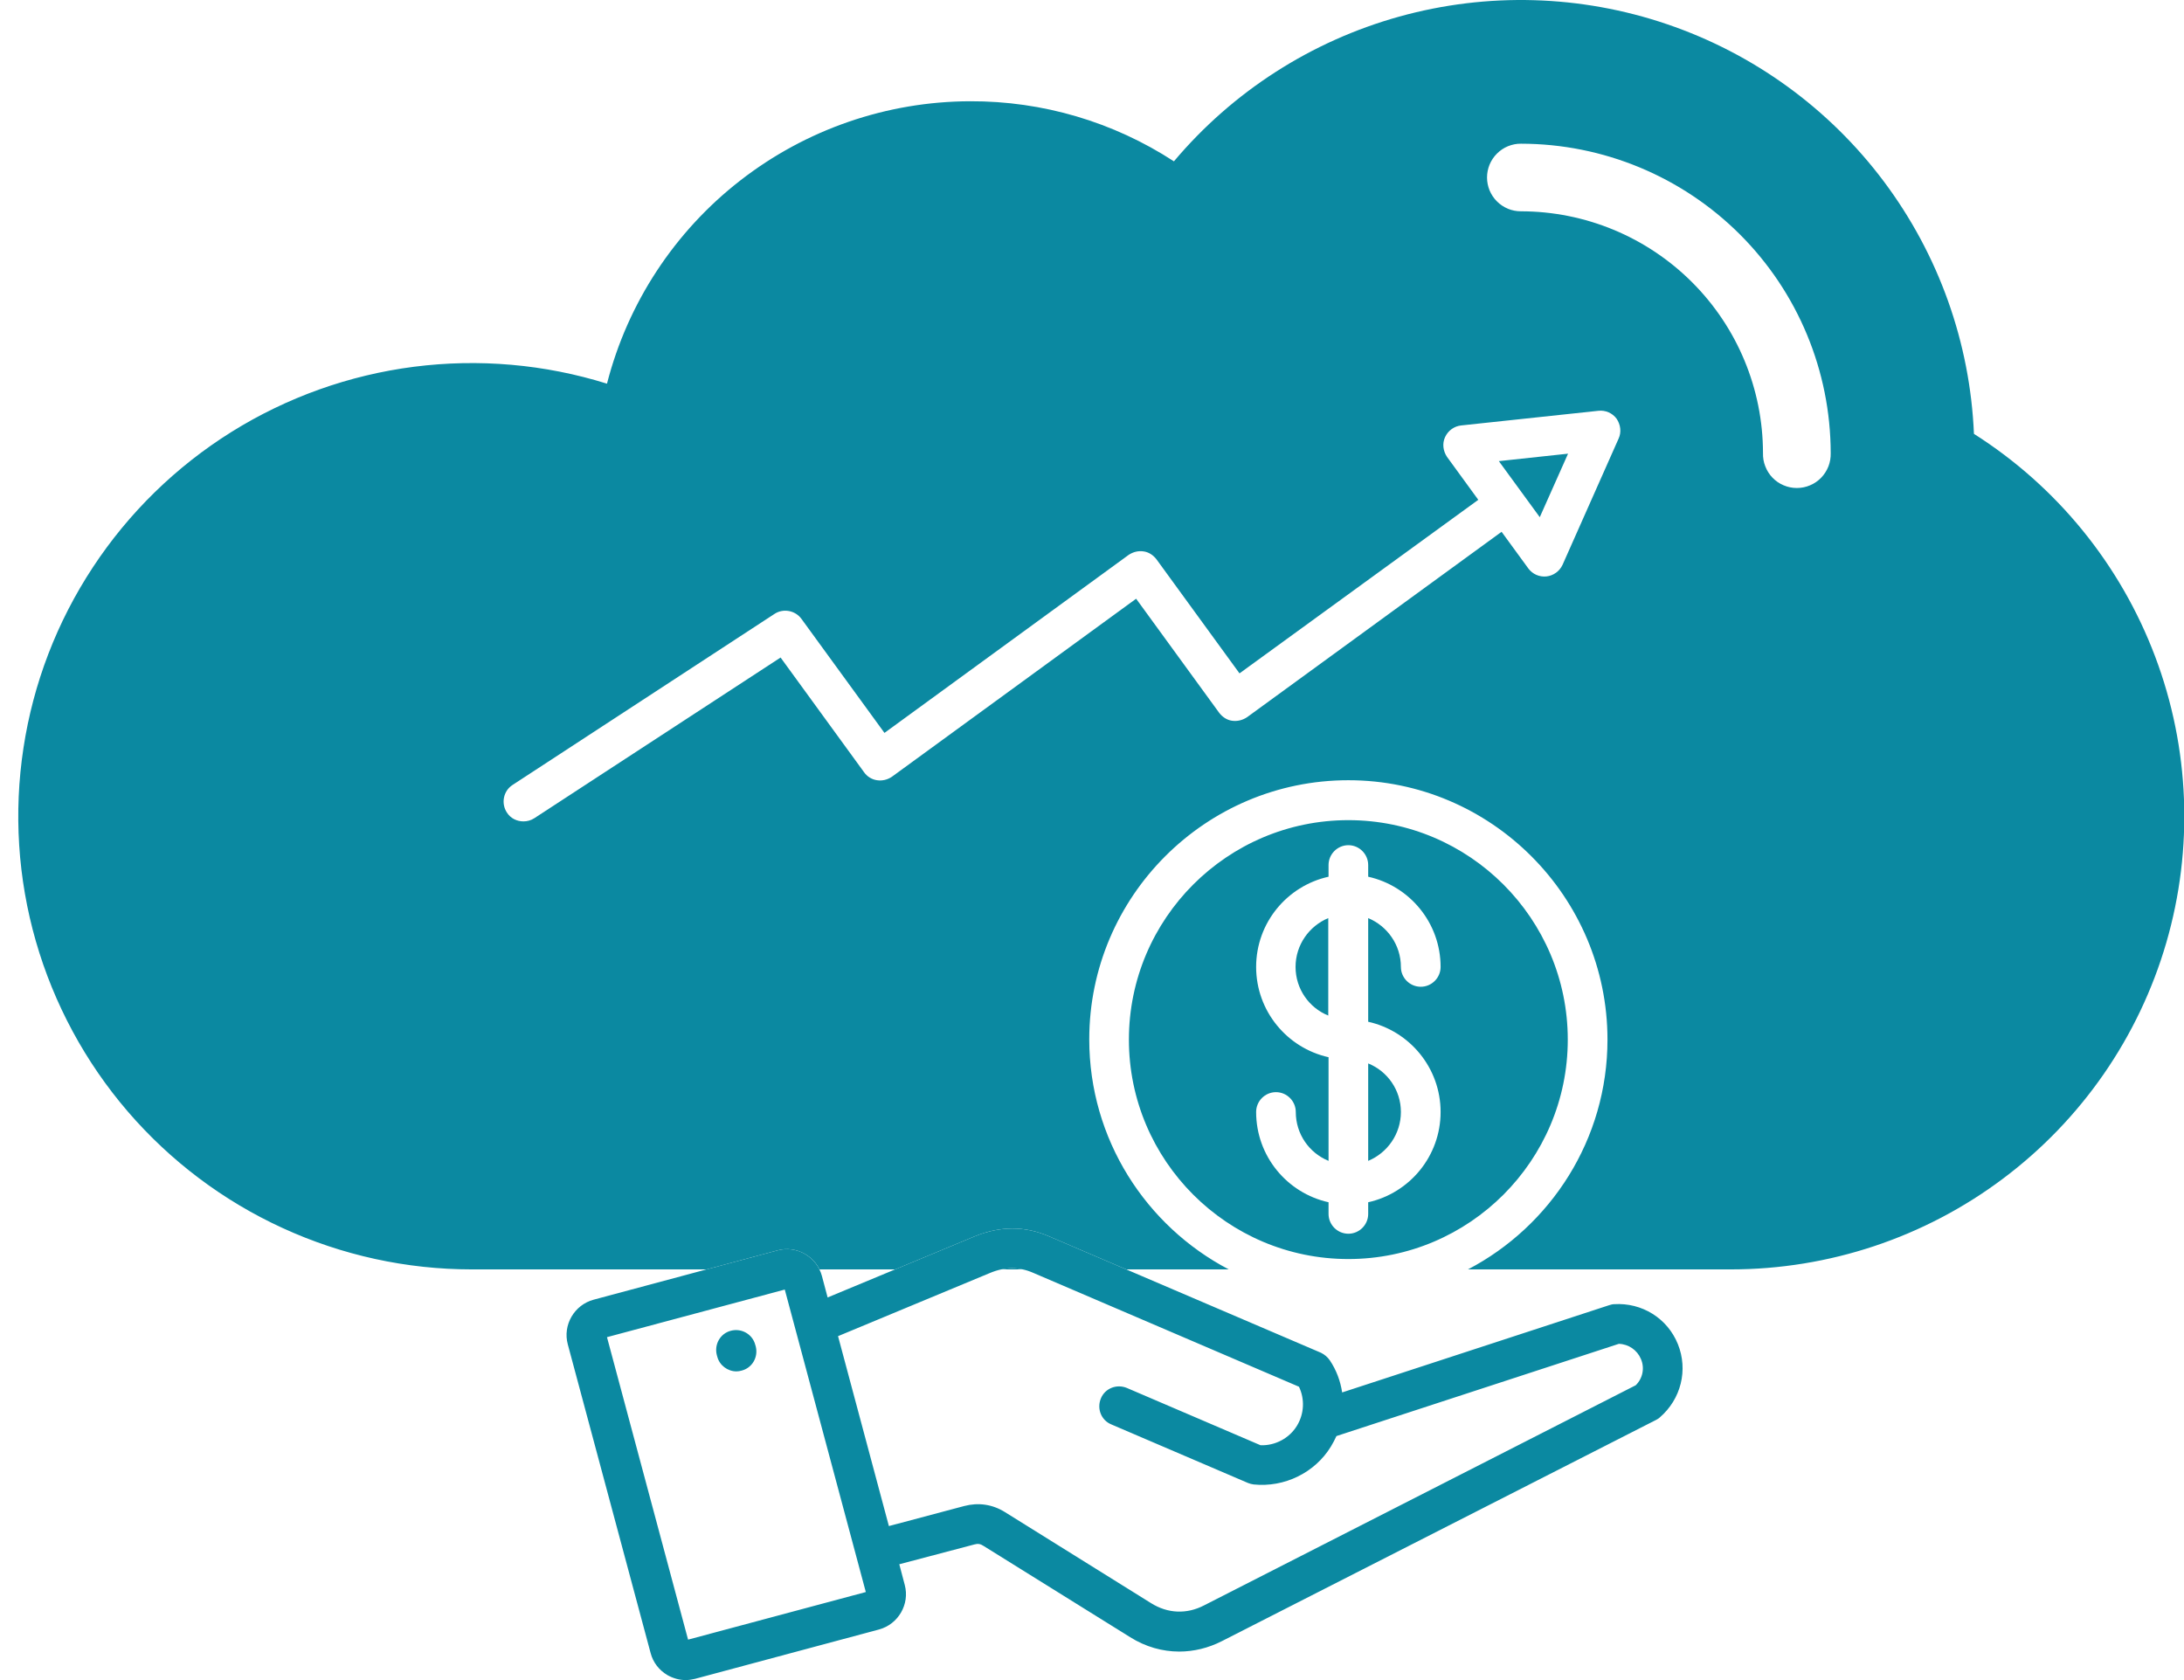
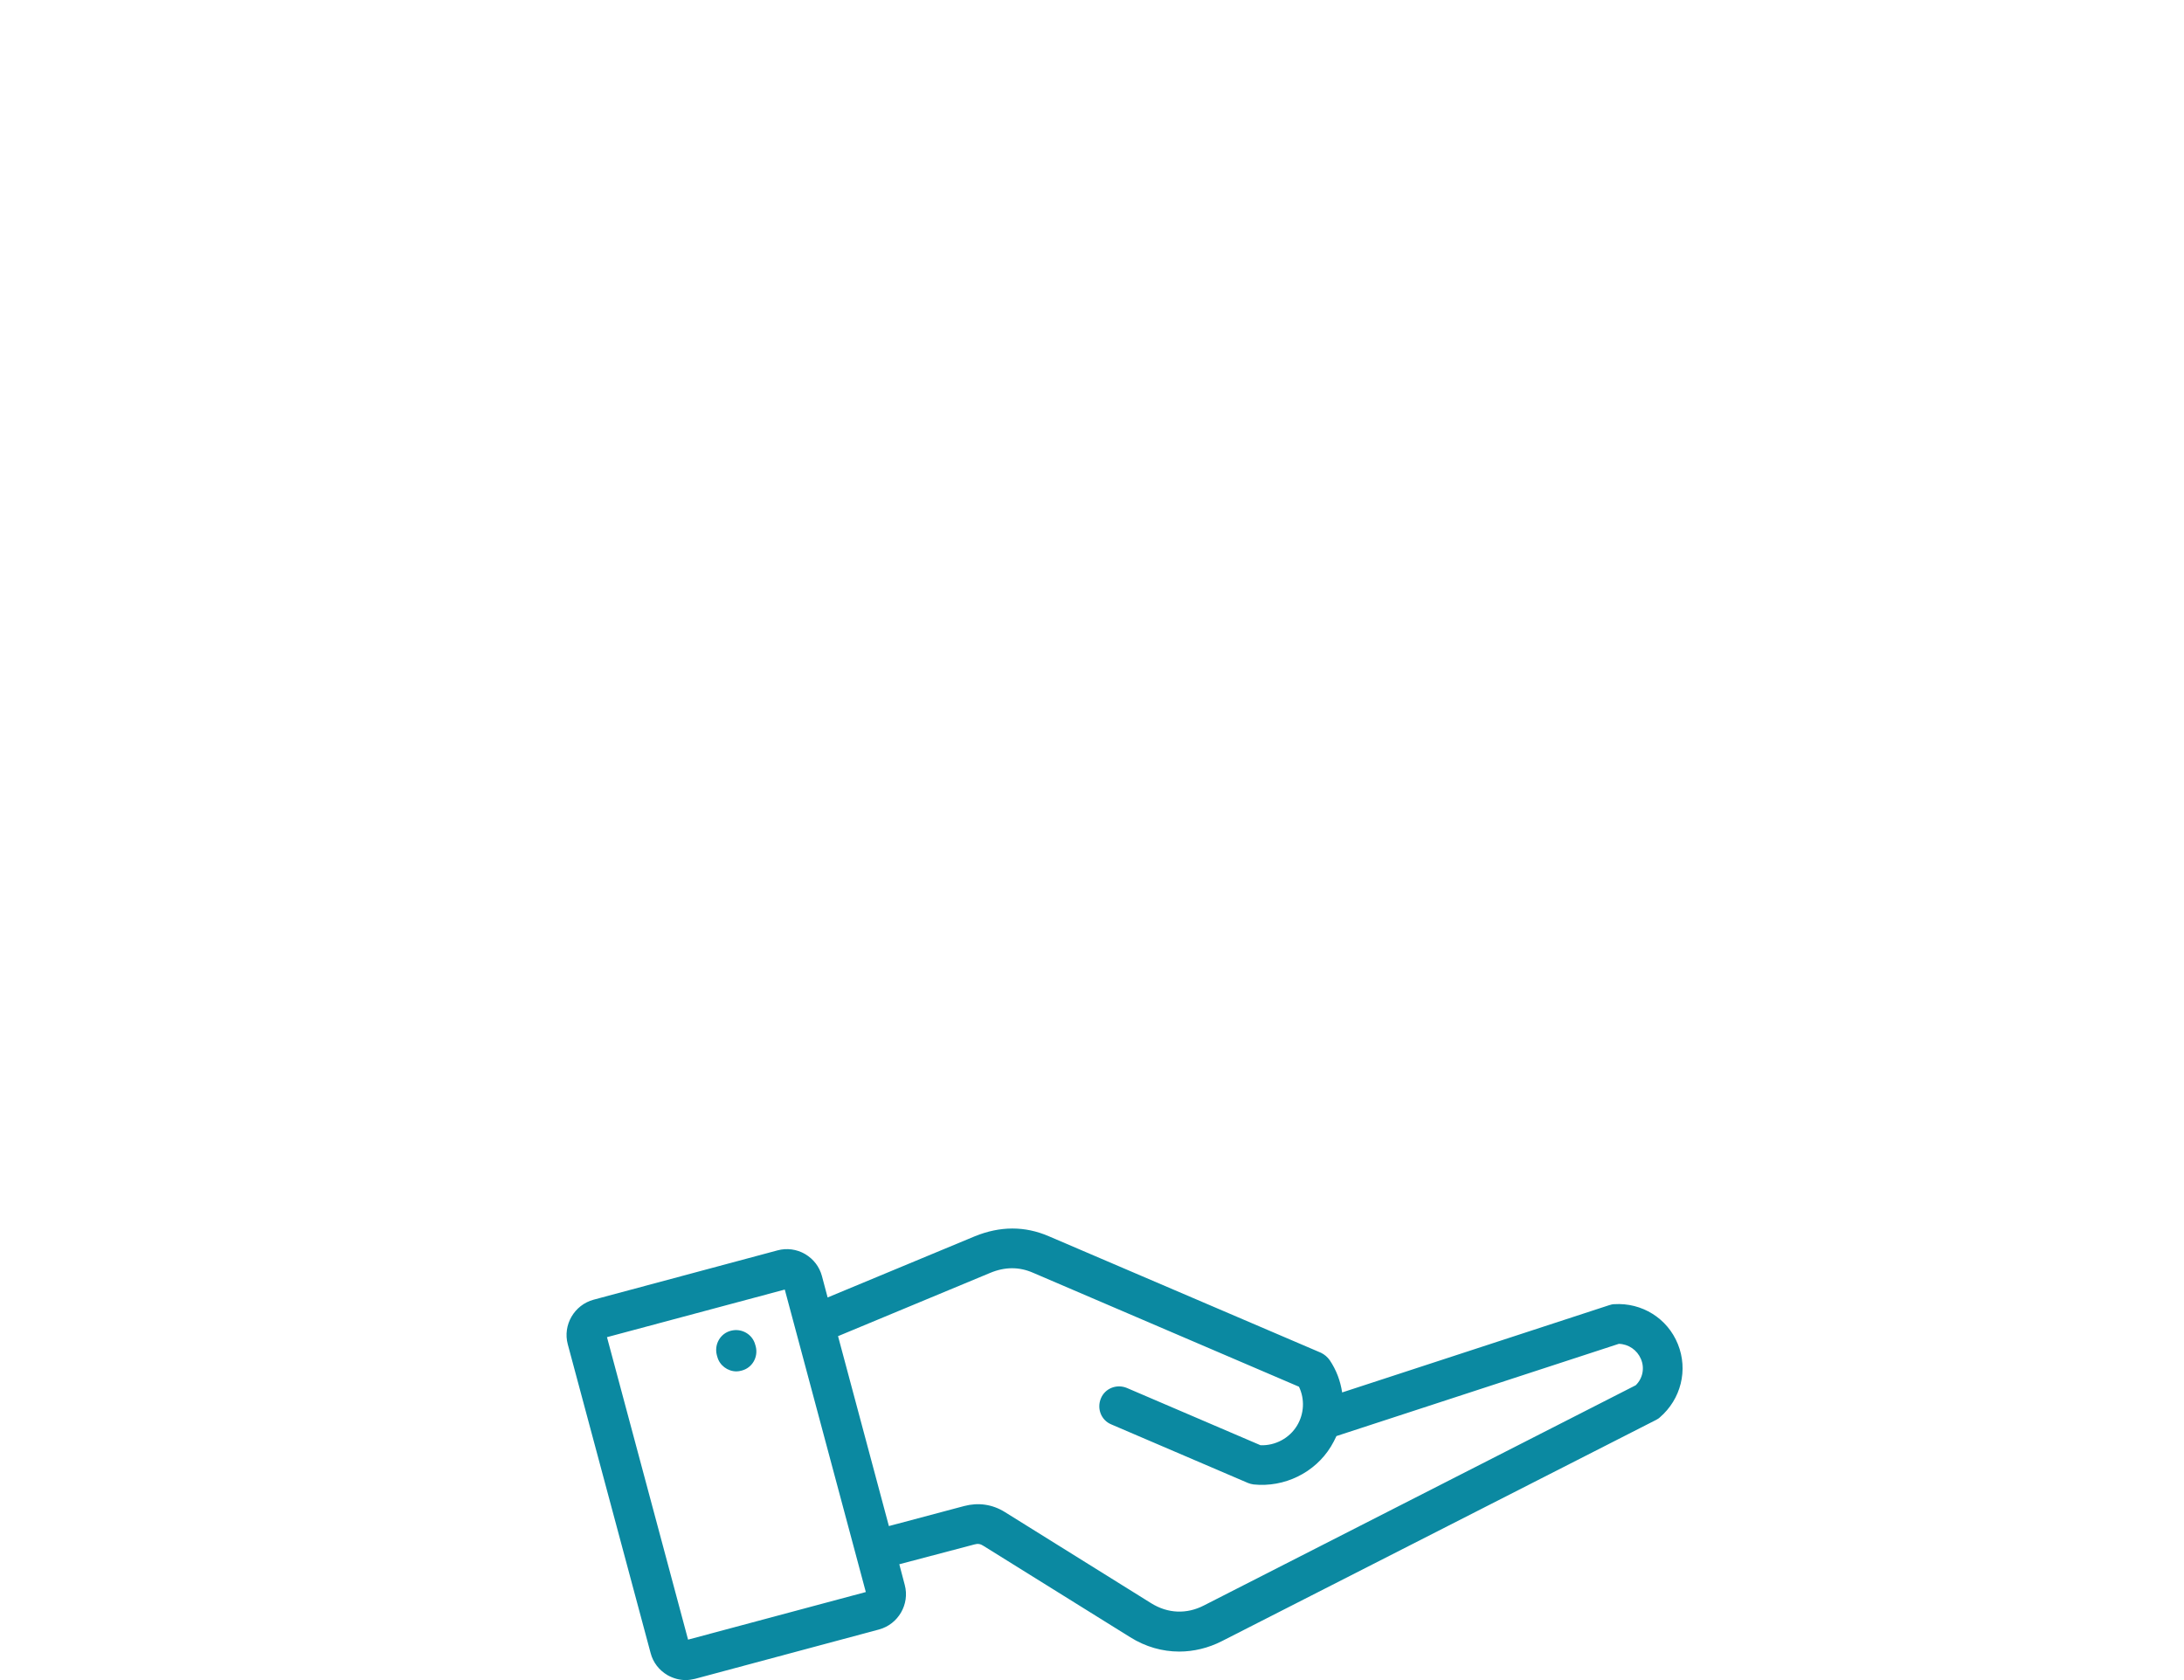
<svg xmlns="http://www.w3.org/2000/svg" width="39" height="30" viewBox="0 0 39 30" fill="none">
  <path d="M29.962 24.001C29.776 23.54 29.32 23.257 28.824 23.288C28.793 23.288 28.766 23.297 28.735 23.306L23.967 24.864C23.936 24.66 23.865 24.466 23.745 24.288C23.705 24.231 23.652 24.187 23.59 24.156L18.729 22.075C18.299 21.889 17.857 21.893 17.409 22.075L14.779 23.168L14.678 22.788C14.633 22.619 14.527 22.482 14.377 22.393C14.226 22.305 14.049 22.283 13.885 22.327L10.6 23.208C10.255 23.301 10.046 23.66 10.139 24.005L11.618 29.517C11.662 29.686 11.769 29.823 11.919 29.912C12.021 29.969 12.132 30 12.242 30C12.3 30 12.358 29.991 12.411 29.978L15.696 29.097C16.041 29.004 16.249 28.645 16.156 28.3L16.059 27.932L17.401 27.578C17.462 27.56 17.511 27.569 17.564 27.605L20.181 29.234C20.456 29.407 20.757 29.491 21.058 29.491C21.314 29.491 21.576 29.429 21.819 29.305L29.572 25.355C29.594 25.342 29.621 25.329 29.638 25.311C30.019 24.984 30.148 24.461 29.962 24.001ZM12.287 29.278L10.839 23.877L14.014 23.027L15.461 28.428L12.287 29.278ZM29.209 24.736L21.5 28.667C21.191 28.827 20.854 28.813 20.557 28.628L17.941 26.998C17.719 26.861 17.471 26.826 17.219 26.892L15.873 27.25L14.965 23.859L17.68 22.73C17.945 22.619 18.198 22.619 18.445 22.726L23.196 24.762C23.302 24.984 23.289 25.245 23.161 25.457C23.024 25.683 22.771 25.816 22.51 25.807L20.123 24.784C19.942 24.709 19.734 24.789 19.659 24.97C19.583 25.152 19.663 25.36 19.845 25.435L22.284 26.48C22.315 26.493 22.351 26.502 22.386 26.507C22.935 26.564 23.48 26.299 23.767 25.829C23.803 25.767 23.838 25.705 23.865 25.643L28.908 23.996C29.081 24.001 29.235 24.107 29.302 24.266C29.373 24.43 29.333 24.616 29.209 24.736ZM13.495 24.041C13.544 24.231 13.434 24.426 13.243 24.474C13.212 24.483 13.181 24.488 13.15 24.488C12.995 24.488 12.849 24.381 12.809 24.227L12.8 24.195C12.752 24.005 12.862 23.81 13.053 23.762C13.243 23.713 13.438 23.824 13.487 24.014L13.495 24.041Z" fill="#0B89A1" />
-   <path fill-rule="evenodd" clip-rule="evenodd" d="M12.619 22.667H8.426C7.259 22.667 6.106 22.415 5.046 21.928C3.985 21.442 3.043 20.732 2.282 19.848C1.522 18.964 0.962 17.926 0.64 16.806C0.318 15.685 0.243 14.508 0.419 13.356C0.594 12.204 1.017 11.103 1.659 10.129C2.3 9.155 3.144 8.331 4.133 7.713C5.123 7.095 6.234 6.698 7.392 6.549C8.549 6.401 9.725 6.503 10.839 6.851C11.208 5.411 12.046 4.135 13.219 3.223C14.393 2.31 15.837 1.812 17.324 1.808C18.616 1.803 19.881 2.176 20.963 2.881C22.013 1.634 23.416 0.733 24.988 0.296C26.56 -0.141 28.227 -0.093 29.771 0.433C31.316 0.959 32.665 1.938 33.642 3.243C34.62 4.549 35.18 6.118 35.249 7.747C36.729 8.686 37.864 10.08 38.483 11.719C39.103 13.358 39.173 15.153 38.683 16.836C38.193 18.518 37.17 19.996 35.767 21.047C34.365 22.099 32.659 22.667 30.905 22.667H26.214C27.693 21.893 28.705 20.344 28.705 18.564C28.705 16.013 26.628 13.932 24.078 13.932C21.527 13.932 19.451 16.009 19.451 18.559C19.451 20.34 20.462 21.892 21.942 22.667H20.112L18.729 22.075C18.3 21.889 17.857 21.893 17.41 22.075L15.986 22.667H14.633C14.578 22.553 14.49 22.46 14.377 22.393C14.226 22.305 14.049 22.283 13.886 22.327L12.619 22.667ZM17.881 22.667H18.263C18.138 22.64 18.011 22.64 17.881 22.667ZM26.6 2.938C26.57 3.011 26.554 3.09 26.554 3.169C26.554 3.249 26.57 3.327 26.6 3.401C26.631 3.474 26.675 3.541 26.732 3.597C26.788 3.653 26.855 3.697 26.928 3.728C27.002 3.758 27.08 3.773 27.16 3.773C28.306 3.774 29.404 4.229 30.215 5.039C31.025 5.848 31.481 6.945 31.482 8.09C31.48 8.171 31.493 8.252 31.523 8.327C31.552 8.403 31.596 8.472 31.652 8.53C31.708 8.588 31.776 8.635 31.851 8.666C31.925 8.698 32.005 8.714 32.087 8.714C32.167 8.714 32.248 8.698 32.322 8.666C32.397 8.635 32.465 8.588 32.521 8.53C32.577 8.472 32.621 8.403 32.651 8.327C32.68 8.252 32.693 8.171 32.691 8.09C32.689 6.625 32.106 5.221 31.069 4.185C30.032 3.15 28.626 2.567 27.16 2.566C27.08 2.565 27.002 2.581 26.928 2.611C26.855 2.641 26.788 2.686 26.732 2.742C26.675 2.798 26.631 2.865 26.6 2.938ZM20.159 18.564C20.159 20.724 21.917 22.482 24.078 22.482C26.238 22.482 27.996 20.724 27.996 18.564C27.996 16.403 26.238 14.645 24.078 14.645C21.917 14.645 20.159 16.403 20.159 18.564ZM25.371 17.62C25.176 17.62 25.016 17.461 25.016 17.266C25.016 16.872 24.773 16.536 24.432 16.394V18.245C25.171 18.409 25.725 19.068 25.725 19.856C25.725 20.645 25.171 21.304 24.432 21.468V21.676C24.432 21.871 24.273 22.03 24.078 22.03C23.883 22.03 23.724 21.871 23.724 21.676V21.468C22.984 21.304 22.431 20.645 22.431 19.856C22.431 19.662 22.59 19.502 22.785 19.502C22.98 19.502 23.139 19.662 23.139 19.856C23.139 20.25 23.378 20.587 23.724 20.729V18.878C22.984 18.714 22.431 18.054 22.431 17.266C22.431 16.478 22.984 15.819 23.724 15.655V15.447C23.724 15.252 23.883 15.092 24.078 15.092C24.273 15.092 24.432 15.252 24.432 15.447V15.655C25.171 15.819 25.725 16.478 25.725 17.266C25.725 17.461 25.565 17.62 25.371 17.62ZM23.719 16.394C23.378 16.536 23.135 16.872 23.135 17.266C23.135 17.66 23.378 17.997 23.719 18.134V16.394ZM24.432 20.729C24.773 20.587 25.016 20.25 25.016 19.856C25.016 19.462 24.773 19.126 24.432 18.989V20.729ZM15.661 13.932C15.568 13.919 15.484 13.866 15.431 13.791L13.939 11.741L9.542 14.61C9.48 14.65 9.414 14.667 9.347 14.667C9.232 14.667 9.117 14.614 9.051 14.508C8.944 14.344 8.989 14.123 9.152 14.017L13.832 10.961C13.987 10.86 14.2 10.899 14.311 11.05L15.794 13.087L20.155 9.908C20.235 9.855 20.328 9.832 20.421 9.846C20.514 9.859 20.593 9.912 20.651 9.987L22.134 12.024L26.398 8.925L25.84 8.159C25.769 8.053 25.751 7.92 25.805 7.805C25.858 7.689 25.968 7.61 26.092 7.597L28.545 7.335C28.669 7.322 28.793 7.375 28.868 7.477C28.939 7.583 28.957 7.716 28.904 7.831L27.903 10.085C27.85 10.2 27.739 10.28 27.615 10.293C27.491 10.306 27.367 10.253 27.292 10.151L26.814 9.496L22.267 12.808C22.187 12.861 22.094 12.883 22.001 12.87C21.908 12.857 21.829 12.803 21.771 12.728L20.288 10.691L15.927 13.87C15.847 13.924 15.754 13.946 15.661 13.932ZM27.496 9.235L28.001 8.101L26.765 8.234L27.496 9.235Z" fill="#0B89A1" />
</svg>